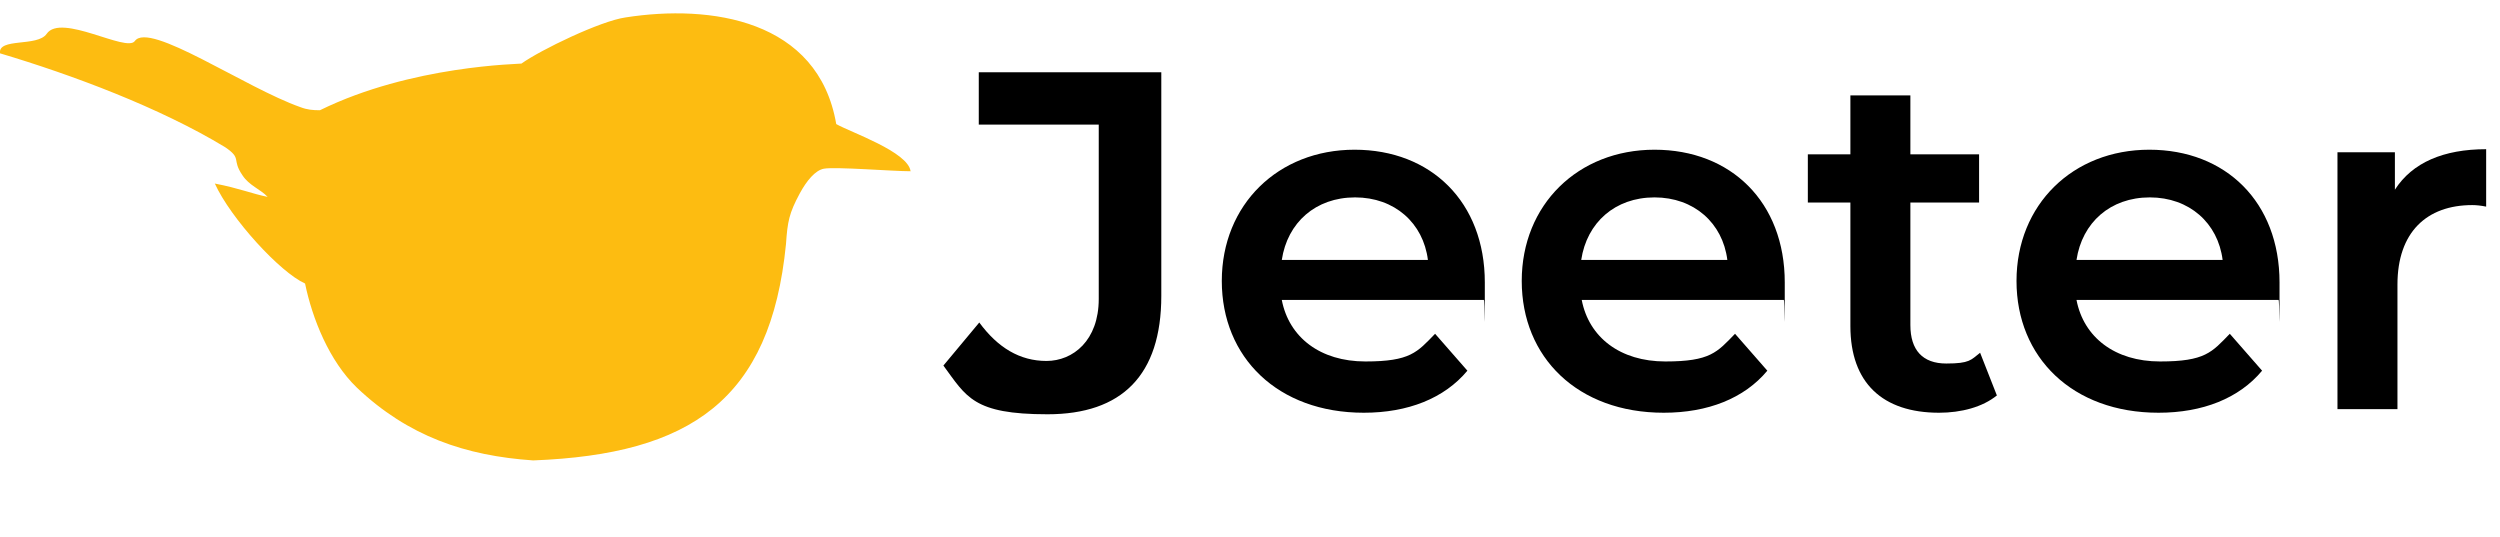
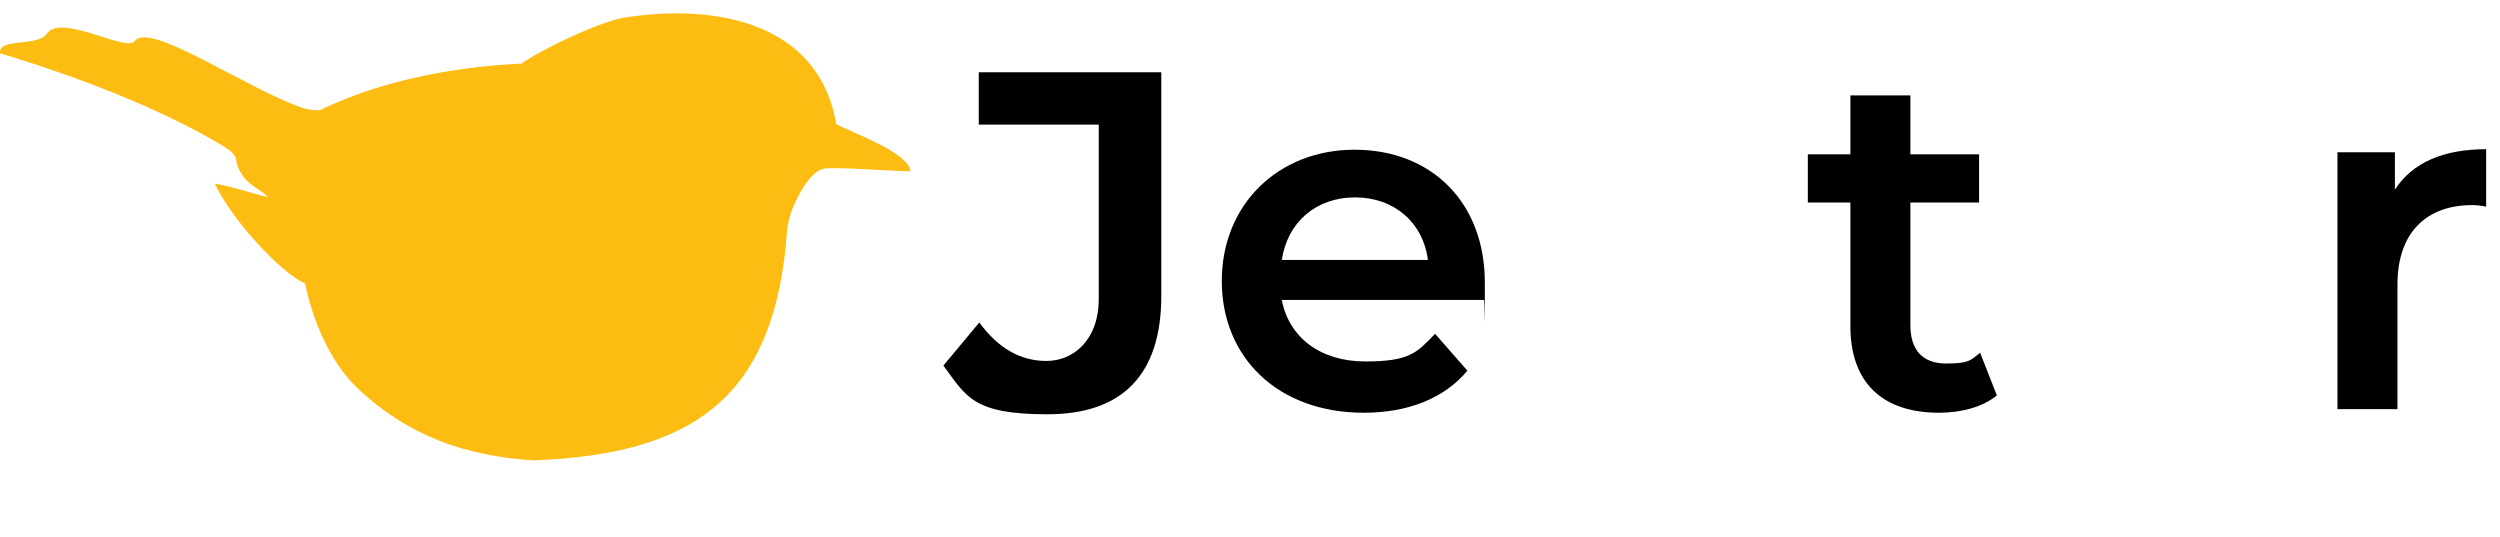
<svg xmlns="http://www.w3.org/2000/svg" id="Layer_1" version="1.1" viewBox="0 0 487.6 104.7">
  <defs>
    <style>
      .st0 {
        fill: #fdbc11;
        fill-rule: evenodd;
      }
    </style>
  </defs>
  <path d="M184,71.3l7-8.4c3.6,4.9,7.9,7.5,13.1,7.5s10.2-4,10.2-12.1V24.3h-23.4v-10.2h35.6v43.6c0,15.5-7.7,23.1-22.2,23.1s-15.8-3.4-20.3-9.5Z" />
  <path d="M289.4,58.5h-39.4c1.4,7.3,7.5,12,16.3,12s10.1-1.8,13.6-5.4l6.3,7.2c-4.5,5.4-11.6,8.2-20.2,8.2-16.8,0-27.7-10.8-27.7-25.7s11-25.6,25.9-25.6,25.4,10.2,25.4,25.9,0,2.3-.2,3.5ZM250,50.7h28.5c-.9-7.2-6.5-12.2-14.2-12.2s-13.2,4.9-14.3,12.2Z" />
-   <path d="M347.9,58.5h-39.4c1.4,7.3,7.5,12,16.3,12s10.1-1.8,13.6-5.4l6.3,7.2c-4.5,5.4-11.6,8.2-20.2,8.2-16.8,0-27.7-10.8-27.7-25.7s11-25.6,25.9-25.6,25.4,10.2,25.4,25.9,0,2.3-.2,3.5ZM308.4,50.7h28.5c-.9-7.2-6.5-12.2-14.2-12.2s-13.2,4.9-14.3,12.2Z" />
  <path d="M389.5,77.1c-2.8,2.3-7,3.4-11.3,3.4-11,0-17.3-5.8-17.3-16.9v-24.1h-8.3v-9.4h8.3v-11.5h11.7v11.5h13.4v9.4h-13.4v23.9c0,4.9,2.4,7.5,7,7.5s4.8-.7,6.6-2.1l3.3,8.4Z" />
-   <path d="M444.4,58.5h-39.4c1.4,7.3,7.5,12,16.3,12s10.1-1.8,13.6-5.4l6.3,7.2c-4.5,5.4-11.6,8.2-20.2,8.2-16.8,0-27.7-10.8-27.7-25.7s11-25.6,25.9-25.6,25.4,10.2,25.4,25.9,0,2.3-.2,3.5ZM405,50.7h28.5c-.9-7.2-6.5-12.2-14.2-12.2s-13.2,4.9-14.3,12.2Z" />
  <path d="M484.9,29.1v11.2c-1-.2-1.9-.3-2.7-.3-8.9,0-14.6,5.3-14.6,15.5v24.3h-11.7V29.7h11.2v7.3c3.4-5.3,9.5-7.9,17.8-7.9Z" />
  <path class="st0" d="M62.4,21.5c17.9-8.8,39.1-9,39.3-9.1,3.8-2.7,15.4-8.3,20.3-9,16.6-2.6,37.6.4,41.1,20.8,2.8,1.6,14,5.4,14.5,9.2-3.5,0-14.6-.9-16.9-.5-1.7.3-3.4,2.4-4.7,4.8-2.1,3.9-2.4,5.5-2.7,9.9-3,30.4-18.6,41-49.3,42.2-13.2-.9-24.4-4.7-34.4-14.2-5.4-5.2-8.7-13.5-10.1-20.3-4.9-2.2-14.5-12.7-17.6-19.5,4.7.9,7.3,2,10.3,2.6-1.4-1.5-3.6-2.2-4.9-4.2-2.2-3.2,0-3.2-3.4-5.5C31.2,21,14.1,14.6,0,10.4c-.4-3.1,7.3-1.2,9.1-3.8,2.8-4.1,15.6,3.7,17.2,1.4,2.8-3.9,21.5,9.1,32.3,12.9,1.3.5,2.4.6,3.8.6" />
</svg>